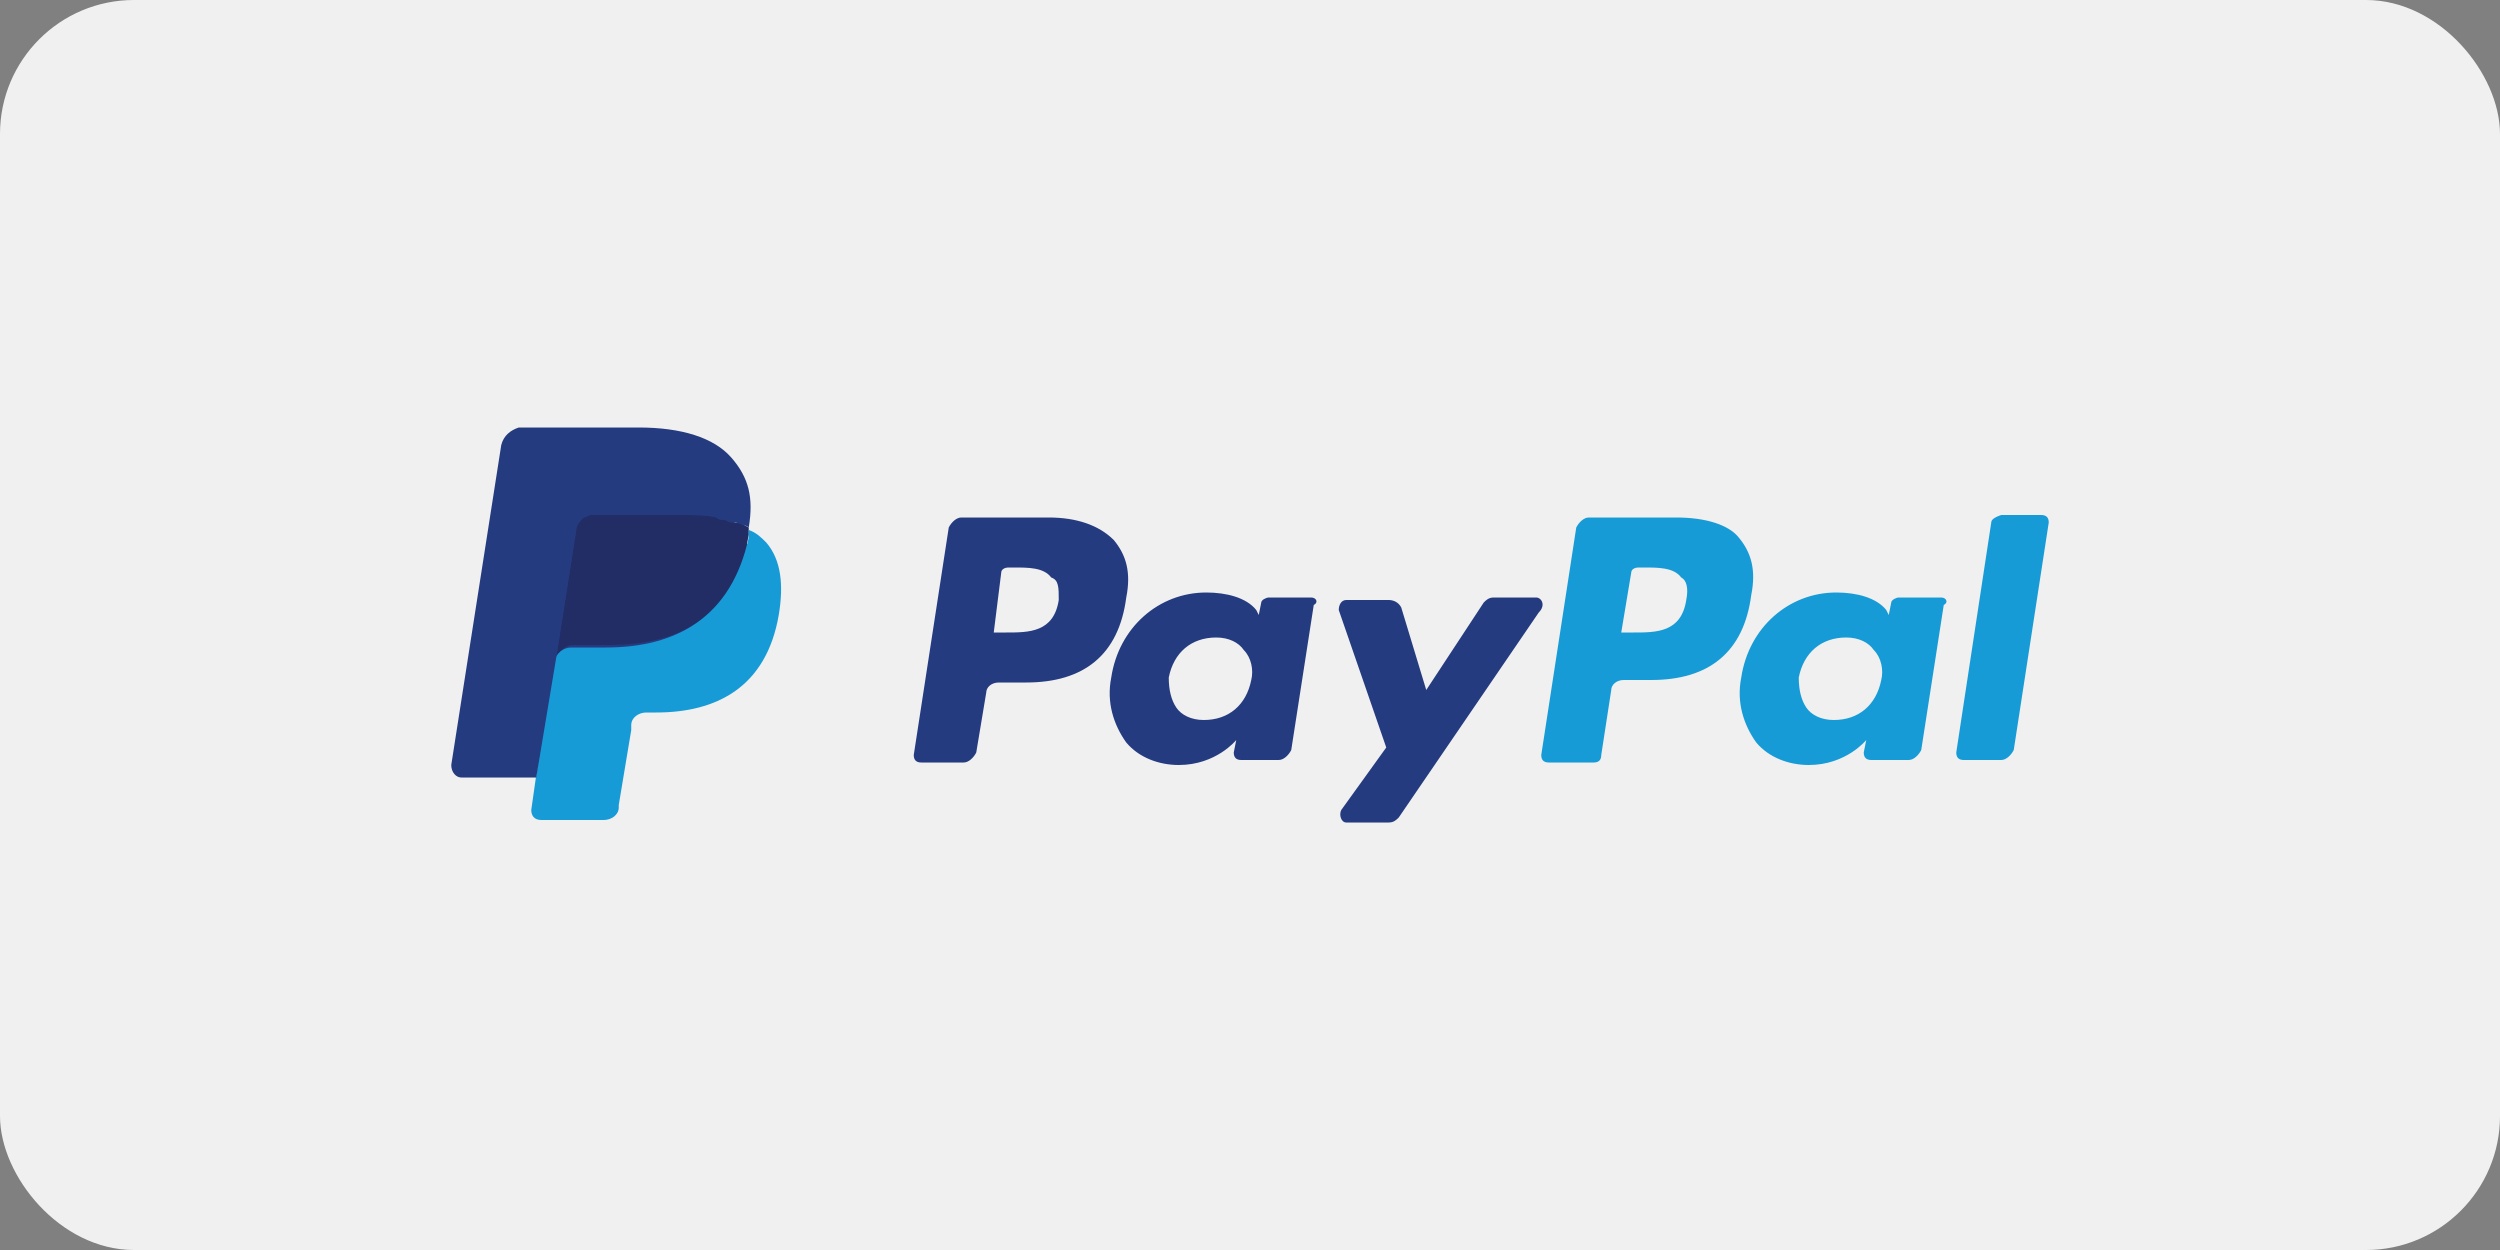
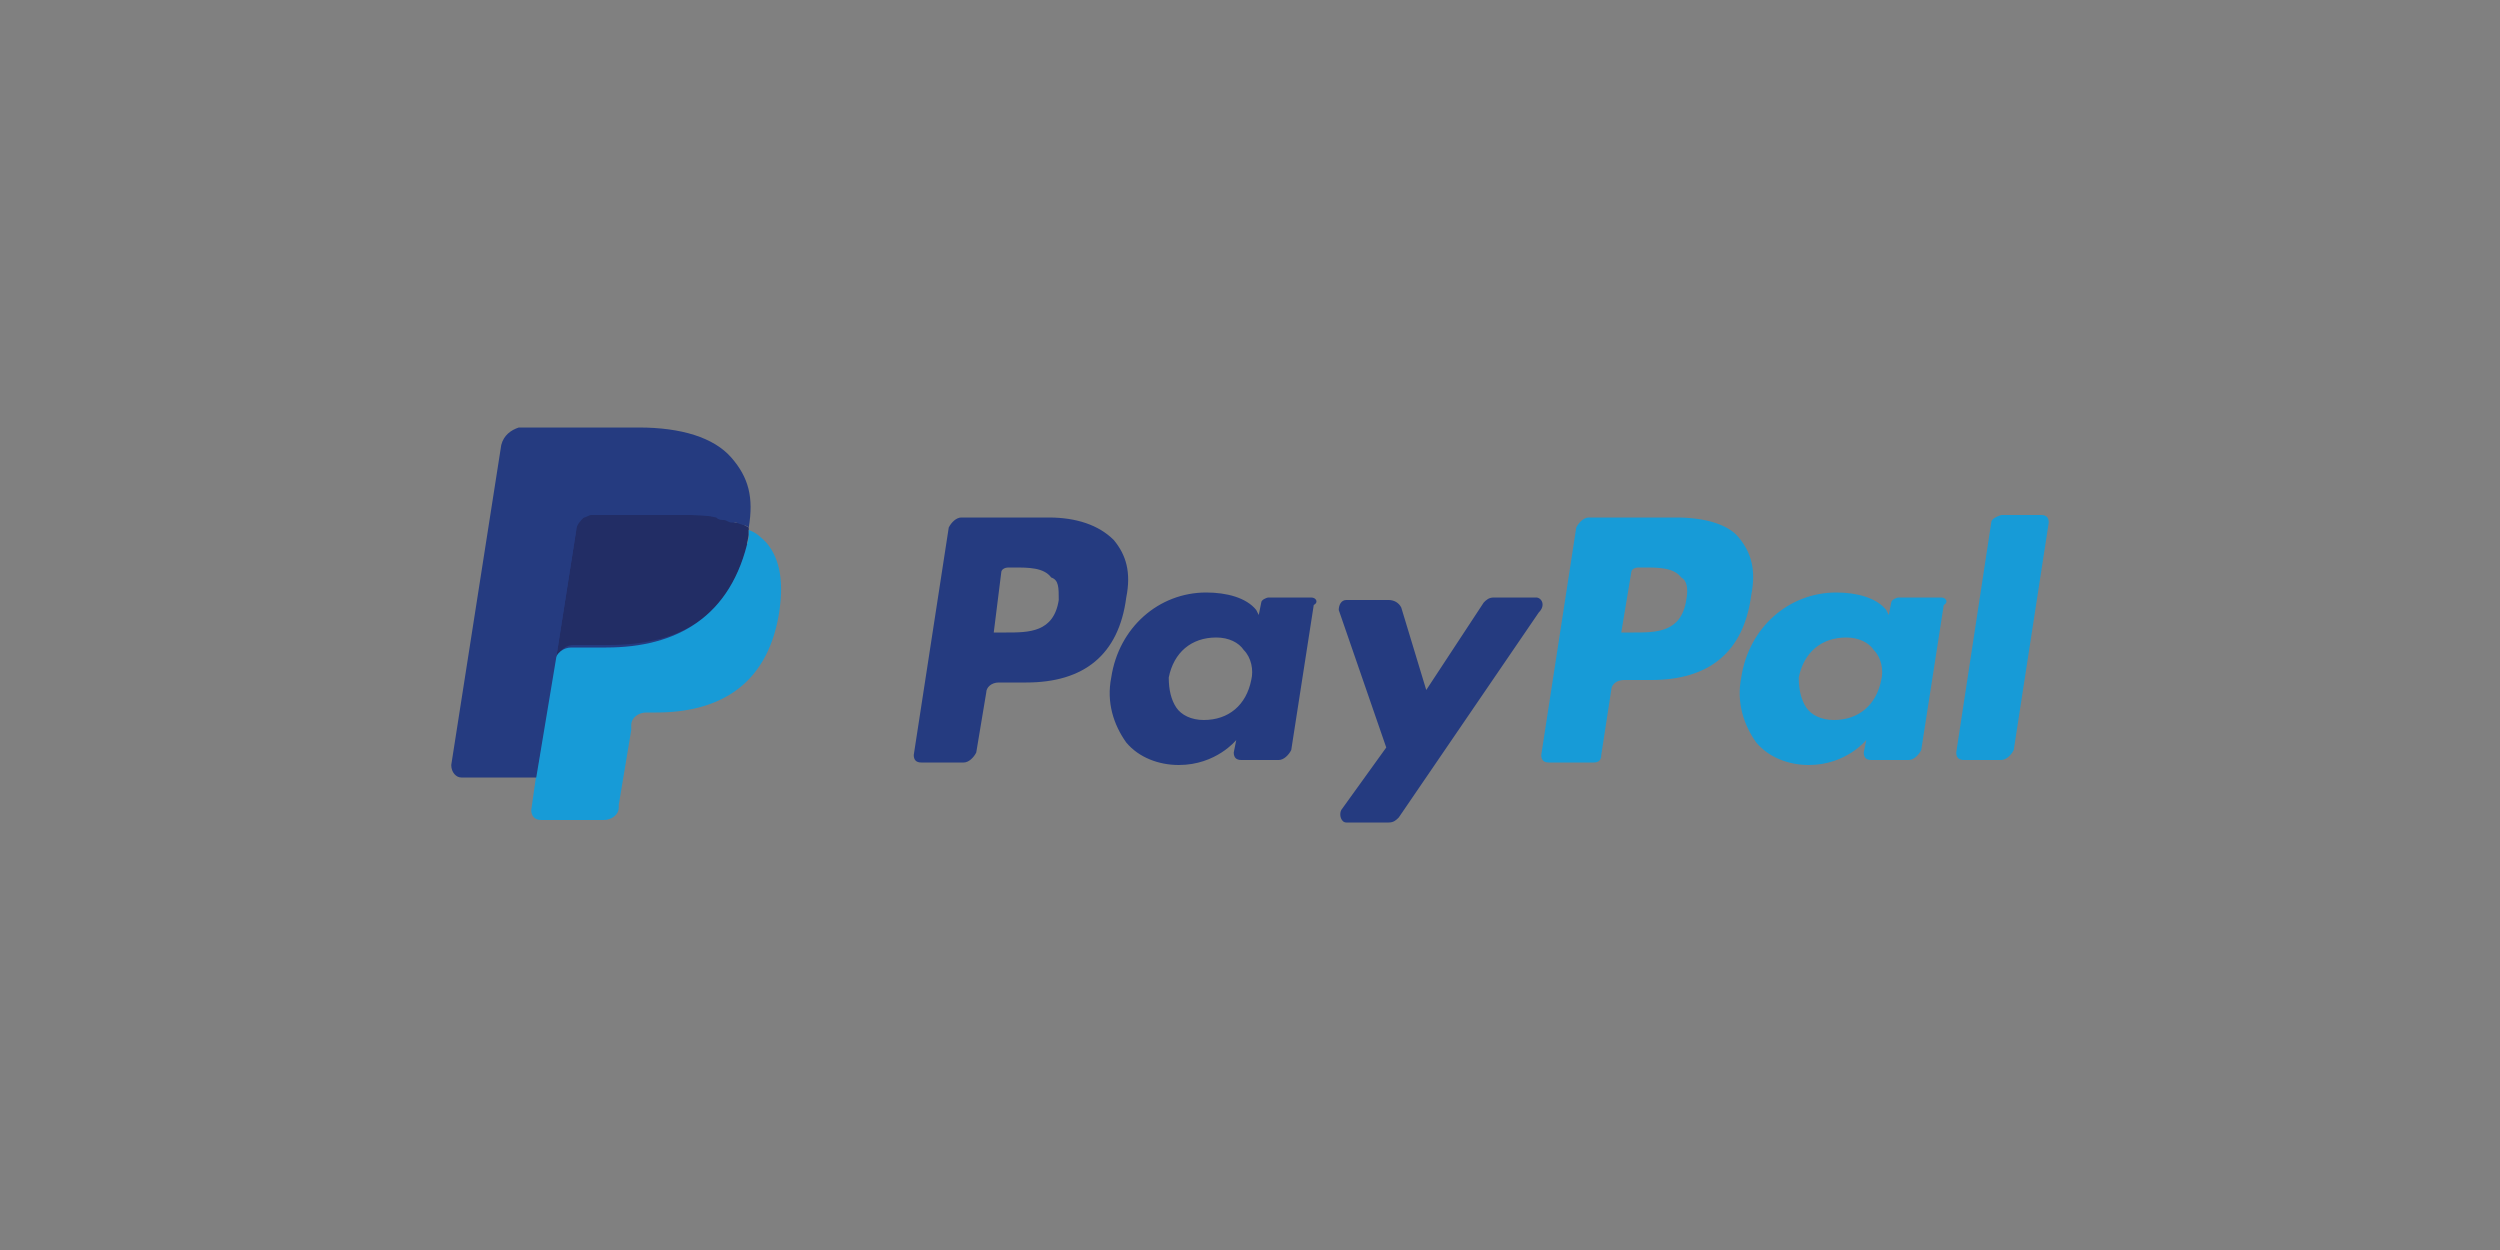
<svg xmlns="http://www.w3.org/2000/svg" id="uuid-1d0063f4-c5ae-42b6-a171-caf8983a3164" viewBox="0 0 100 50">
  <rect x="0" y="0" width="100" height="50" fill="#808080" stroke="none" />
-   <rect width="100" height="50" rx="5.36" ry="5.36" fill="#f0f0f0" stroke-width="0" />
  <path d="m21.85,32.2l.2-1.7h-3.5l2-12.7s0-.1.1-.1h4.9c1.6,0,2.7.3,3.3,1,.3.3.4.6.5,1s.1.8,0,1.4v.3l.3.2c.2.1.4.3.5.4.2.3.4.6.4,1,.1.4,0,.9-.1,1.5s-.3,1.2-.6,1.6c-.2.4-.6.8-.9,1-.4.3-.8.4-1.3.6-.5.1-1,.2-1.6.2h-.2c-.3,0-.5.1-.7.3-.2.2-.4.4-.4.7v.2l-.5,3v.2h-2.4v-.1Z" fill="#253b80" stroke-width="0" />
  <path d="m29.25,20.9c-.1,0-.2-.1-.3-.1s-.2,0-.3-.1c-.4-.1-.8-.1-1.3-.1h-3.7c-.1,0-.2,0-.3.1-.2.1-.3.3-.3.5l-.8,5.1v.1c.1-.3.3-.6.7-.6h1.4c2.8,0,5-1.1,5.6-4.4v-.3c-.2-.1-.3-.2-.5-.2h-.2Z" fill="#222d65" stroke-width="0" />
  <path d="m41.95,20.7h-3.5c-.2,0-.4.2-.5.4l-1.4,9.1c0,.2.1.3.3.3h1.7c.2,0,.4-.2.5-.4l.4-2.4c0-.2.2-.4.5-.4h1.1c2.3,0,3.7-1.1,4-3.4.2-1,0-1.7-.5-2.3-.6-.6-1.5-.9-2.6-.9Zm.4,3.3c-.2,1.3-1.2,1.3-2.1,1.3h-.5l.3-2.4c0-.1.1-.2.3-.2h.2c.6,0,1.2,0,1.5.4.3.1.3.4.3.9Zm10.1-.1h-1.7c-.1,0-.3.1-.3.2l-.1.5-.1-.2c-.4-.5-1.2-.7-2-.7-1.9,0-3.5,1.4-3.8,3.4-.2,1,.1,1.9.6,2.6.5.6,1.3.9,2.1.9,1.5,0,2.3-1,2.3-1l-.1.5c0,.2.1.3.3.3h1.5c.2,0,.4-.2.5-.4l.9-5.8c.2-.1.1-.3-.1-.3Zm-2.4,3.3c-.2,1-.9,1.6-1.9,1.6-.5,0-.9-.2-1.1-.5-.2-.3-.3-.7-.3-1.2.2-1,.9-1.6,1.9-1.6.5,0,.9.2,1.1.5.3.3.4.8.3,1.2Zm11.4-3.3h-1.7c-.2,0-.3.1-.4.2l-2.3,3.5-1-3.3c-.1-.2-.3-.3-.5-.3h-1.7c-.2,0-.3.2-.3.4l1.9,5.5-1.8,2.5c-.1.2,0,.5.2.5h1.7c.2,0,.3-.1.4-.2l5.6-8.2c.3-.3.1-.6-.1-.6Z" fill="#253b80" stroke-width="0" />
  <path d="m67.05,20.7h-3.5c-.2,0-.4.2-.5.4l-1.4,9.1c0,.2.1.3.3.3h1.8c.2,0,.3-.1.3-.3l.4-2.6c0-.2.2-.4.5-.4h1.1c2.3,0,3.7-1.1,4-3.4.2-1,0-1.7-.5-2.3-.4-.5-1.3-.8-2.5-.8Zm.4,3.3c-.2,1.3-1.2,1.3-2.1,1.3h-.5l.4-2.4c0-.1.1-.2.3-.2h.2c.6,0,1.2,0,1.5.4.2.1.3.4.2.9Zm10.2-.1h-1.7c-.1,0-.3.1-.3.2l-.1.5-.1-.2c-.4-.5-1.2-.7-2-.7-1.9,0-3.5,1.4-3.8,3.4-.2,1,.1,1.9.6,2.6.5.6,1.3.9,2.1.9,1.5,0,2.3-1,2.3-1l-.1.5c0,.2.1.3.3.3h1.5c.2,0,.4-.2.5-.4l.9-5.8c.2-.1.1-.3-.1-.3Zm-2.4,3.3c-.2,1-.9,1.6-1.9,1.6-.5,0-.9-.2-1.1-.5-.2-.3-.3-.7-.3-1.2.2-1,.9-1.6,1.9-1.6.5,0,.9.2,1.1.5.3.3.4.8.3,1.2Zm4.4-6.3l-1.4,9.2c0,.2.1.3.3.3h1.5c.2,0,.4-.2.5-.4l1.4-9.1c0-.2-.1-.3-.3-.3h-1.6c-.3.1-.4.2-.4.3Z" fill="#179bd7" stroke-width="0" />
  <path d="m29.95,21.2v.3c-.7,3.2-2.9,4.4-5.7,4.4h-1.4c-.3,0-.6.2-.7.6l-.7,4.5-.2,1.4c0,.2.1.4.4.4h2.5c.3,0,.6-.2.6-.5v-.1l.5-3v-.2c0-.3.3-.5.6-.5h.4c2.4,0,4.4-1,4.9-3.9.2-1.2.1-2.2-.5-2.9-.2-.2-.4-.4-.7-.5Z" fill="#179bd7" stroke-width="0" />
  <path d="m23.05,21.2c0-.2.2-.4.3-.5.1,0,.2-.1.3-.1h3.8c.4,0,.9,0,1.3.1.1,0,.2,0,.3.1.1,0,.2,0,.3.1h.1c.2.1.4.1.5.2.2-1.2,0-2-.7-2.8s-2-1.2-3.7-1.2h-4.8c-.3.1-.6.3-.7.7l-2,12.8c0,.3.2.5.4.5h3l.8-4.8.8-5.1Z" fill="#253b80" stroke-width="0" />
</svg>